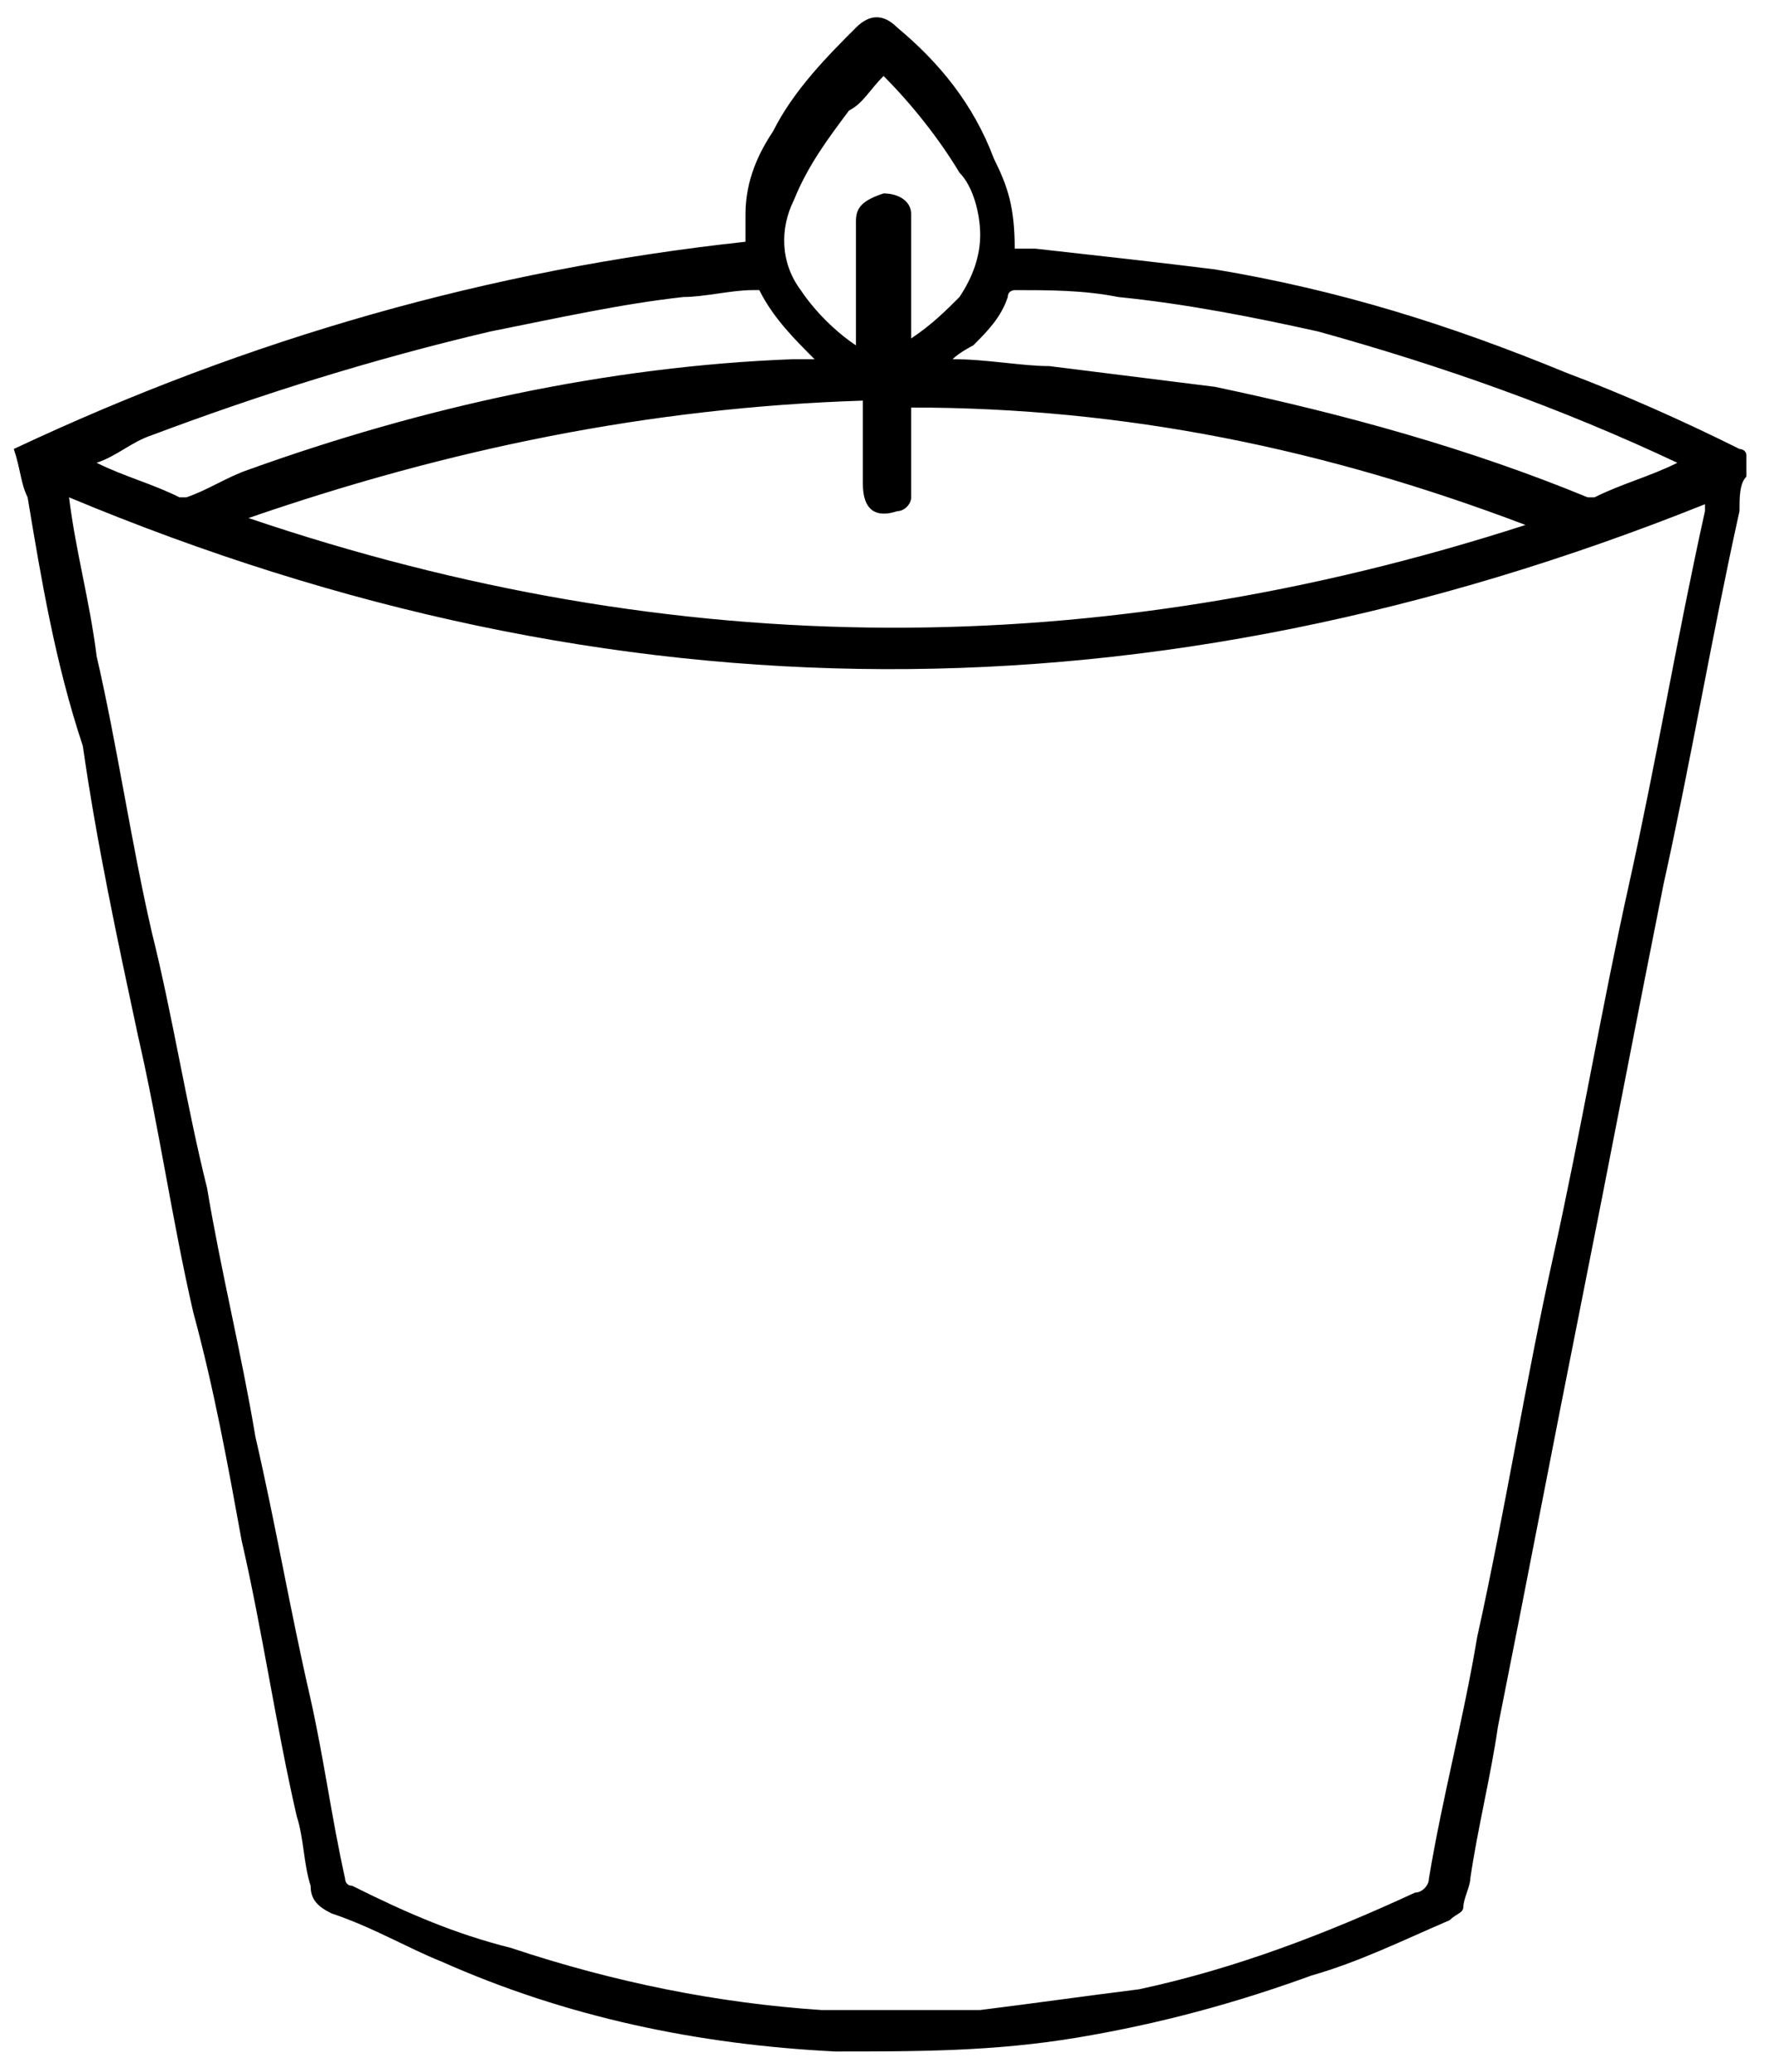
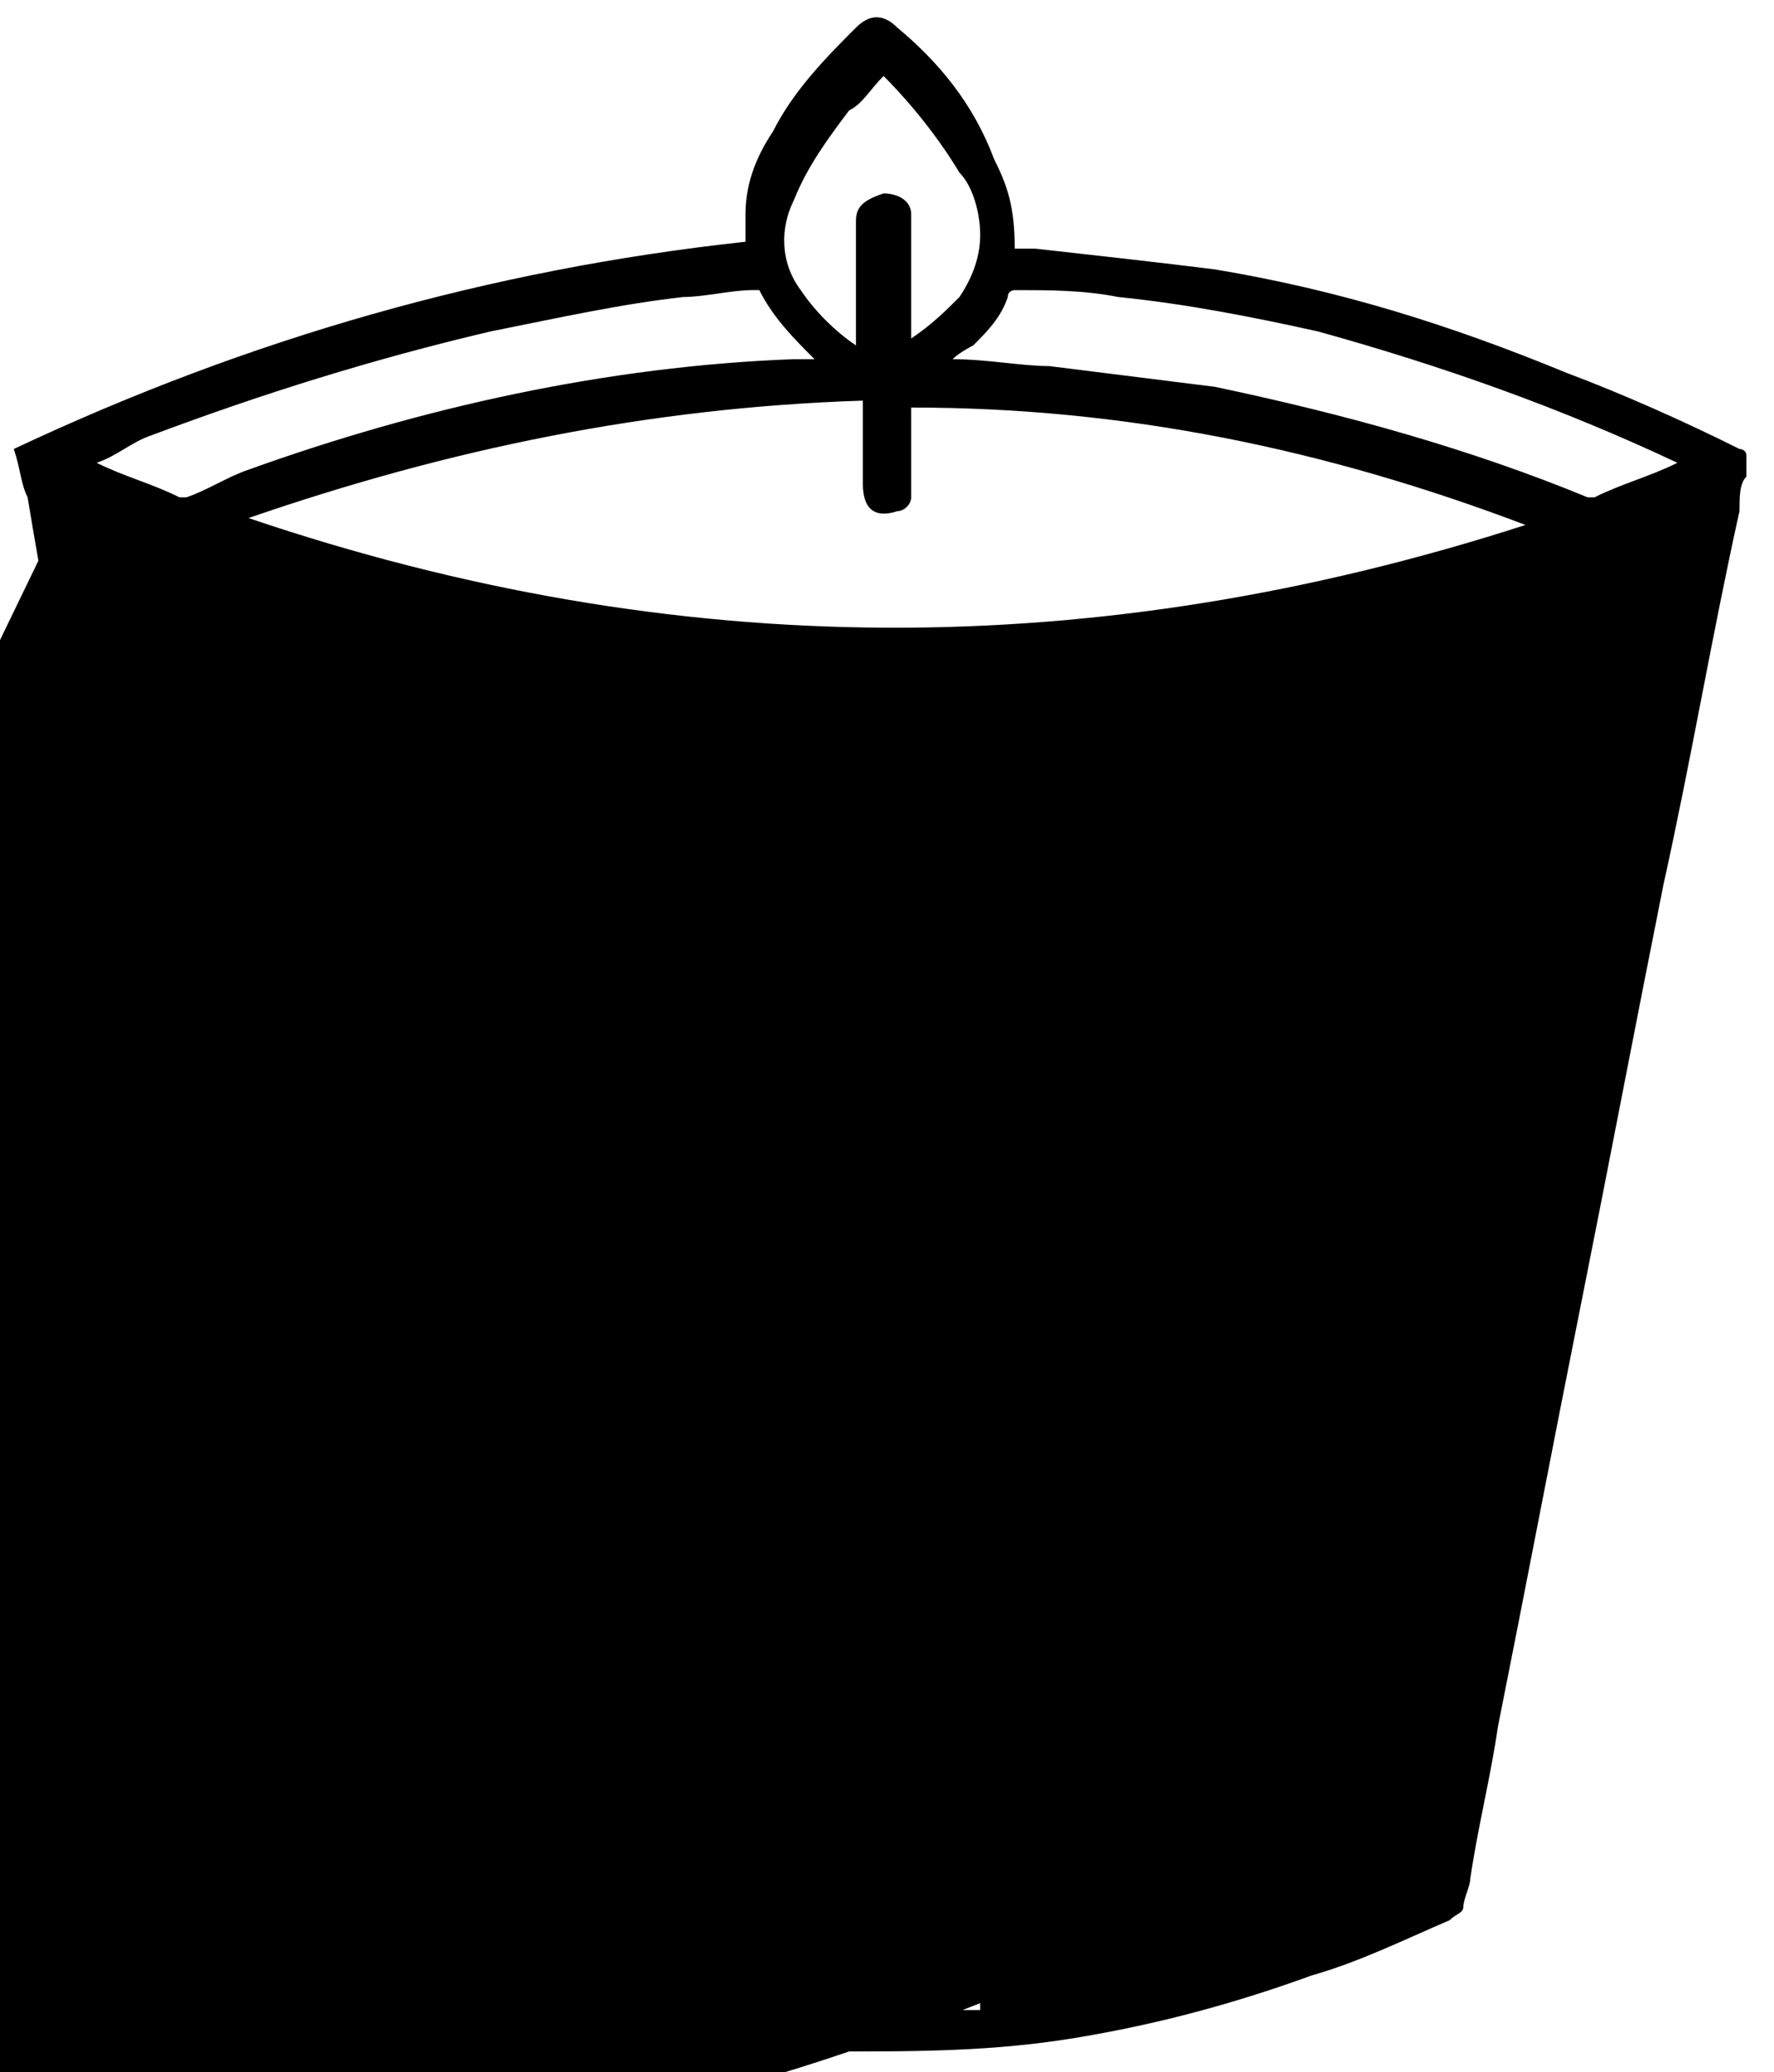
<svg xmlns="http://www.w3.org/2000/svg" width="25.7" height="30" xml:space="preserve">
  <switch>
    <g>
-       <path d="M.2 6.5c3.4-1.6 6.9-2.6 10.6-3v-.4c0-.5.2-.9.4-1.2.3-.6.8-1.1 1.2-1.5.2-.2.4-.2.6 0 .6.5 1.1 1.1 1.4 1.9.2.4.3.7.3 1.3h.3c.9.1 1.8.2 2.6.3 1.8.3 3.4.8 5.1 1.5.8.3 1.7.7 2.5 1.1 0 0 .1 0 .1.1V6.9c-.1.1-.1.3-.1.5-.4 1.8-.7 3.6-1.1 5.4-.4 2-.8 4.1-1.2 6.1-.4 2-.8 4.1-1.2 6.1-.1.7-.3 1.5-.4 2.2 0 .1-.1.3-.1.4 0 .1-.1.1-.2.2-.7.3-1.3.6-2 .8-1.1.4-2.2.7-3.4.9-1.2.2-2.3.2-3.5.2-2-.1-3.9-.5-5.7-1.3-.5-.2-1-.5-1.6-.7-.2-.1-.3-.2-.3-.4-.1-.3-.1-.7-.2-1-.3-1.3-.5-2.7-.8-4-.2-1.1-.4-2.2-.7-3.3-.3-1.3-.5-2.7-.8-4-.3-1.4-.6-2.8-.8-4.2C.8 9.6.6 8.4.4 7.2.3 7 .3 6.8.2 6.5zm.8.7c.1.8.3 1.5.4 2.3.3 1.3.5 2.7.8 4 .3 1.2.5 2.5.8 3.7.2 1.2.5 2.4.7 3.6.3 1.3.5 2.5.8 3.8.2.9.3 1.7.5 2.6 0 0 0 .1.1.1.8.4 1.5.7 2.3.9 1.5.5 3 .8 4.5.9h2.3c.8-.1 1.5-.2 2.3-.3 1.4-.3 2.7-.8 4-1.4.1 0 .2-.1.2-.2.2-1.2.5-2.3.7-3.5.4-1.8.7-3.7 1.1-5.5.4-1.8.7-3.6 1.1-5.4.4-1.8.7-3.6 1.1-5.4v-.1c-8 3.2-15.8 3.2-23.7-.1zm2.6.3c6.2 2.1 12.3 2.1 18.5.1-2.9-1.1-5.8-1.7-8.9-1.7V7.2c0 .1-.1.2-.2.2-.3.1-.5 0-.5-.4V5.8c-3.1.1-6 .7-8.9 1.7zm10.2-2.3c.1 0 .1 0 0 0 .5 0 1 .1 1.4.1l2.4.3c1.9.4 3.7.9 5.4 1.6h.1c.4-.2.8-.3 1.2-.5h.1-.1c-1.7-.8-3.4-1.4-5.2-1.9-.9-.2-1.9-.4-2.9-.5-.5-.1-1-.1-1.5-.1 0 0-.1 0-.1.1-.1.3-.3.5-.5.7 0 0-.2.1-.3.2zM1.4 6.7c.4.2.8.3 1.2.5h.1c.3-.1.6-.3.9-.4 2.5-.9 5.2-1.5 7.9-1.6h.3c-.3-.3-.6-.6-.8-1h-.1c-.3 0-.7.1-1 .1-.9.1-1.8.3-2.8.5-1.7.4-3.3.9-4.9 1.5-.3.1-.5.3-.8.4zm11.8-1.8c.3-.2.5-.4.7-.6.2-.3.3-.6.3-.9 0-.3-.1-.7-.3-.9-.3-.5-.7-1-1.1-1.4-.2.2-.3.4-.5.5-.3.4-.6.8-.8 1.3-.2.4-.2.9.1 1.3.2.3.5.6.8.8V3.2c0-.2.1-.3.4-.4.2 0 .4.1.4.3V4.9z" />
+       <path d="M.2 6.5c3.4-1.6 6.9-2.6 10.6-3v-.4c0-.5.2-.9.4-1.2.3-.6.8-1.1 1.2-1.5.2-.2.4-.2.6 0 .6.5 1.1 1.1 1.4 1.9.2.4.3.7.3 1.3h.3c.9.1 1.8.2 2.6.3 1.8.3 3.4.8 5.1 1.5.8.3 1.7.7 2.5 1.1 0 0 .1 0 .1.1V6.9c-.1.1-.1.3-.1.5-.4 1.8-.7 3.6-1.1 5.4-.4 2-.8 4.1-1.2 6.1-.4 2-.8 4.1-1.2 6.1-.1.7-.3 1.5-.4 2.2 0 .1-.1.3-.1.4 0 .1-.1.1-.2.2-.7.3-1.3.6-2 .8-1.1.4-2.2.7-3.4.9-1.2.2-2.3.2-3.5.2-2-.1-3.9-.5-5.7-1.3-.5-.2-1-.5-1.6-.7-.2-.1-.3-.2-.3-.4-.1-.3-.1-.7-.2-1-.3-1.3-.5-2.7-.8-4-.2-1.1-.4-2.2-.7-3.3-.3-1.3-.5-2.7-.8-4-.3-1.4-.6-2.8-.8-4.2C.8 9.6.6 8.4.4 7.2.3 7 .3 6.8.2 6.5zm.8.7c.1.8.3 1.5.4 2.3.3 1.3.5 2.7.8 4 .3 1.2.5 2.5.8 3.7.2 1.2.5 2.4.7 3.6.3 1.3.5 2.5.8 3.8.2.9.3 1.7.5 2.6 0 0 0 .1.1.1.8.4 1.5.7 2.3.9 1.5.5 3 .8 4.5.9h2.3v-.1c-8 3.2-15.8 3.2-23.7-.1zm2.6.3c6.2 2.1 12.3 2.1 18.5.1-2.9-1.1-5.8-1.7-8.9-1.7V7.2c0 .1-.1.2-.2.2-.3.1-.5 0-.5-.4V5.8c-3.1.1-6 .7-8.9 1.7zm10.2-2.3c.1 0 .1 0 0 0 .5 0 1 .1 1.4.1l2.4.3c1.9.4 3.7.9 5.4 1.6h.1c.4-.2.8-.3 1.2-.5h.1-.1c-1.7-.8-3.4-1.4-5.2-1.9-.9-.2-1.9-.4-2.9-.5-.5-.1-1-.1-1.5-.1 0 0-.1 0-.1.1-.1.3-.3.5-.5.7 0 0-.2.1-.3.2zM1.4 6.7c.4.2.8.3 1.2.5h.1c.3-.1.6-.3.9-.4 2.5-.9 5.2-1.5 7.9-1.6h.3c-.3-.3-.6-.6-.8-1h-.1c-.3 0-.7.1-1 .1-.9.1-1.8.3-2.8.5-1.7.4-3.3.9-4.9 1.5-.3.1-.5.3-.8.4zm11.8-1.8c.3-.2.5-.4.7-.6.2-.3.3-.6.3-.9 0-.3-.1-.7-.3-.9-.3-.5-.7-1-1.1-1.4-.2.2-.3.4-.5.5-.3.4-.6.8-.8 1.3-.2.4-.2.9.1 1.3.2.3.5.6.8.8V3.2c0-.2.1-.3.4-.4.2 0 .4.1.4.3V4.9z" />
    </g>
  </switch>
</svg>